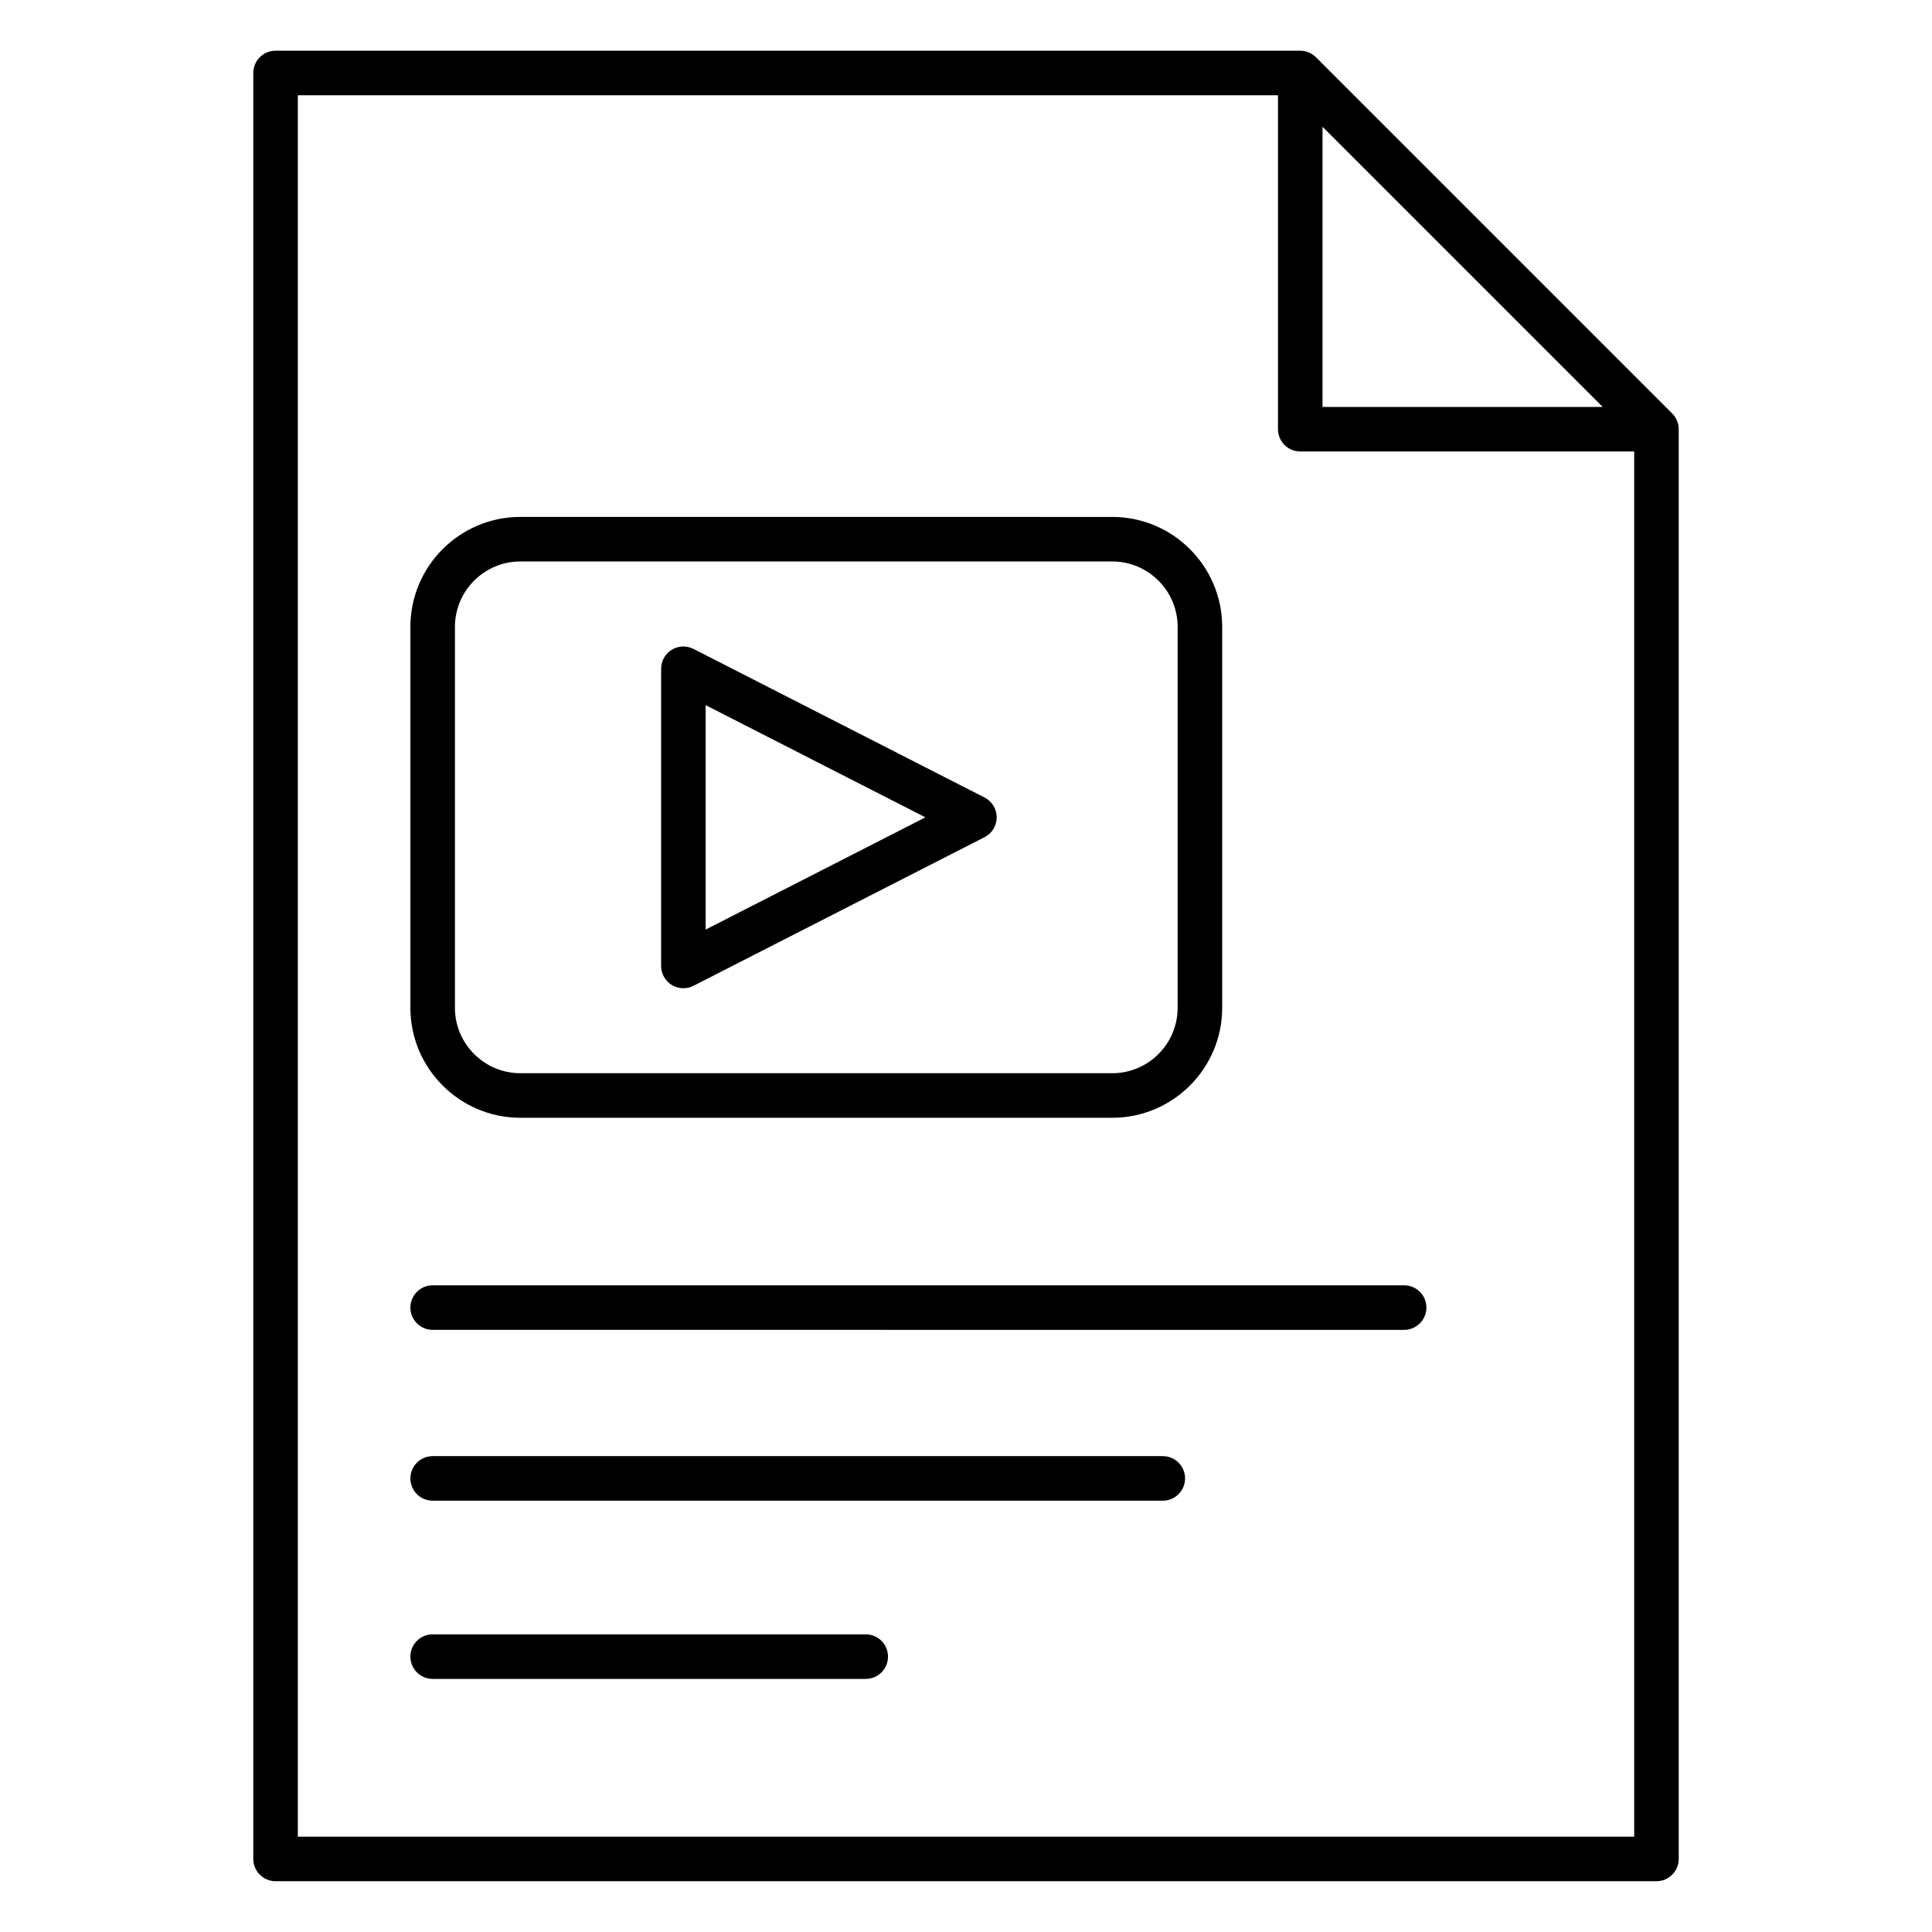
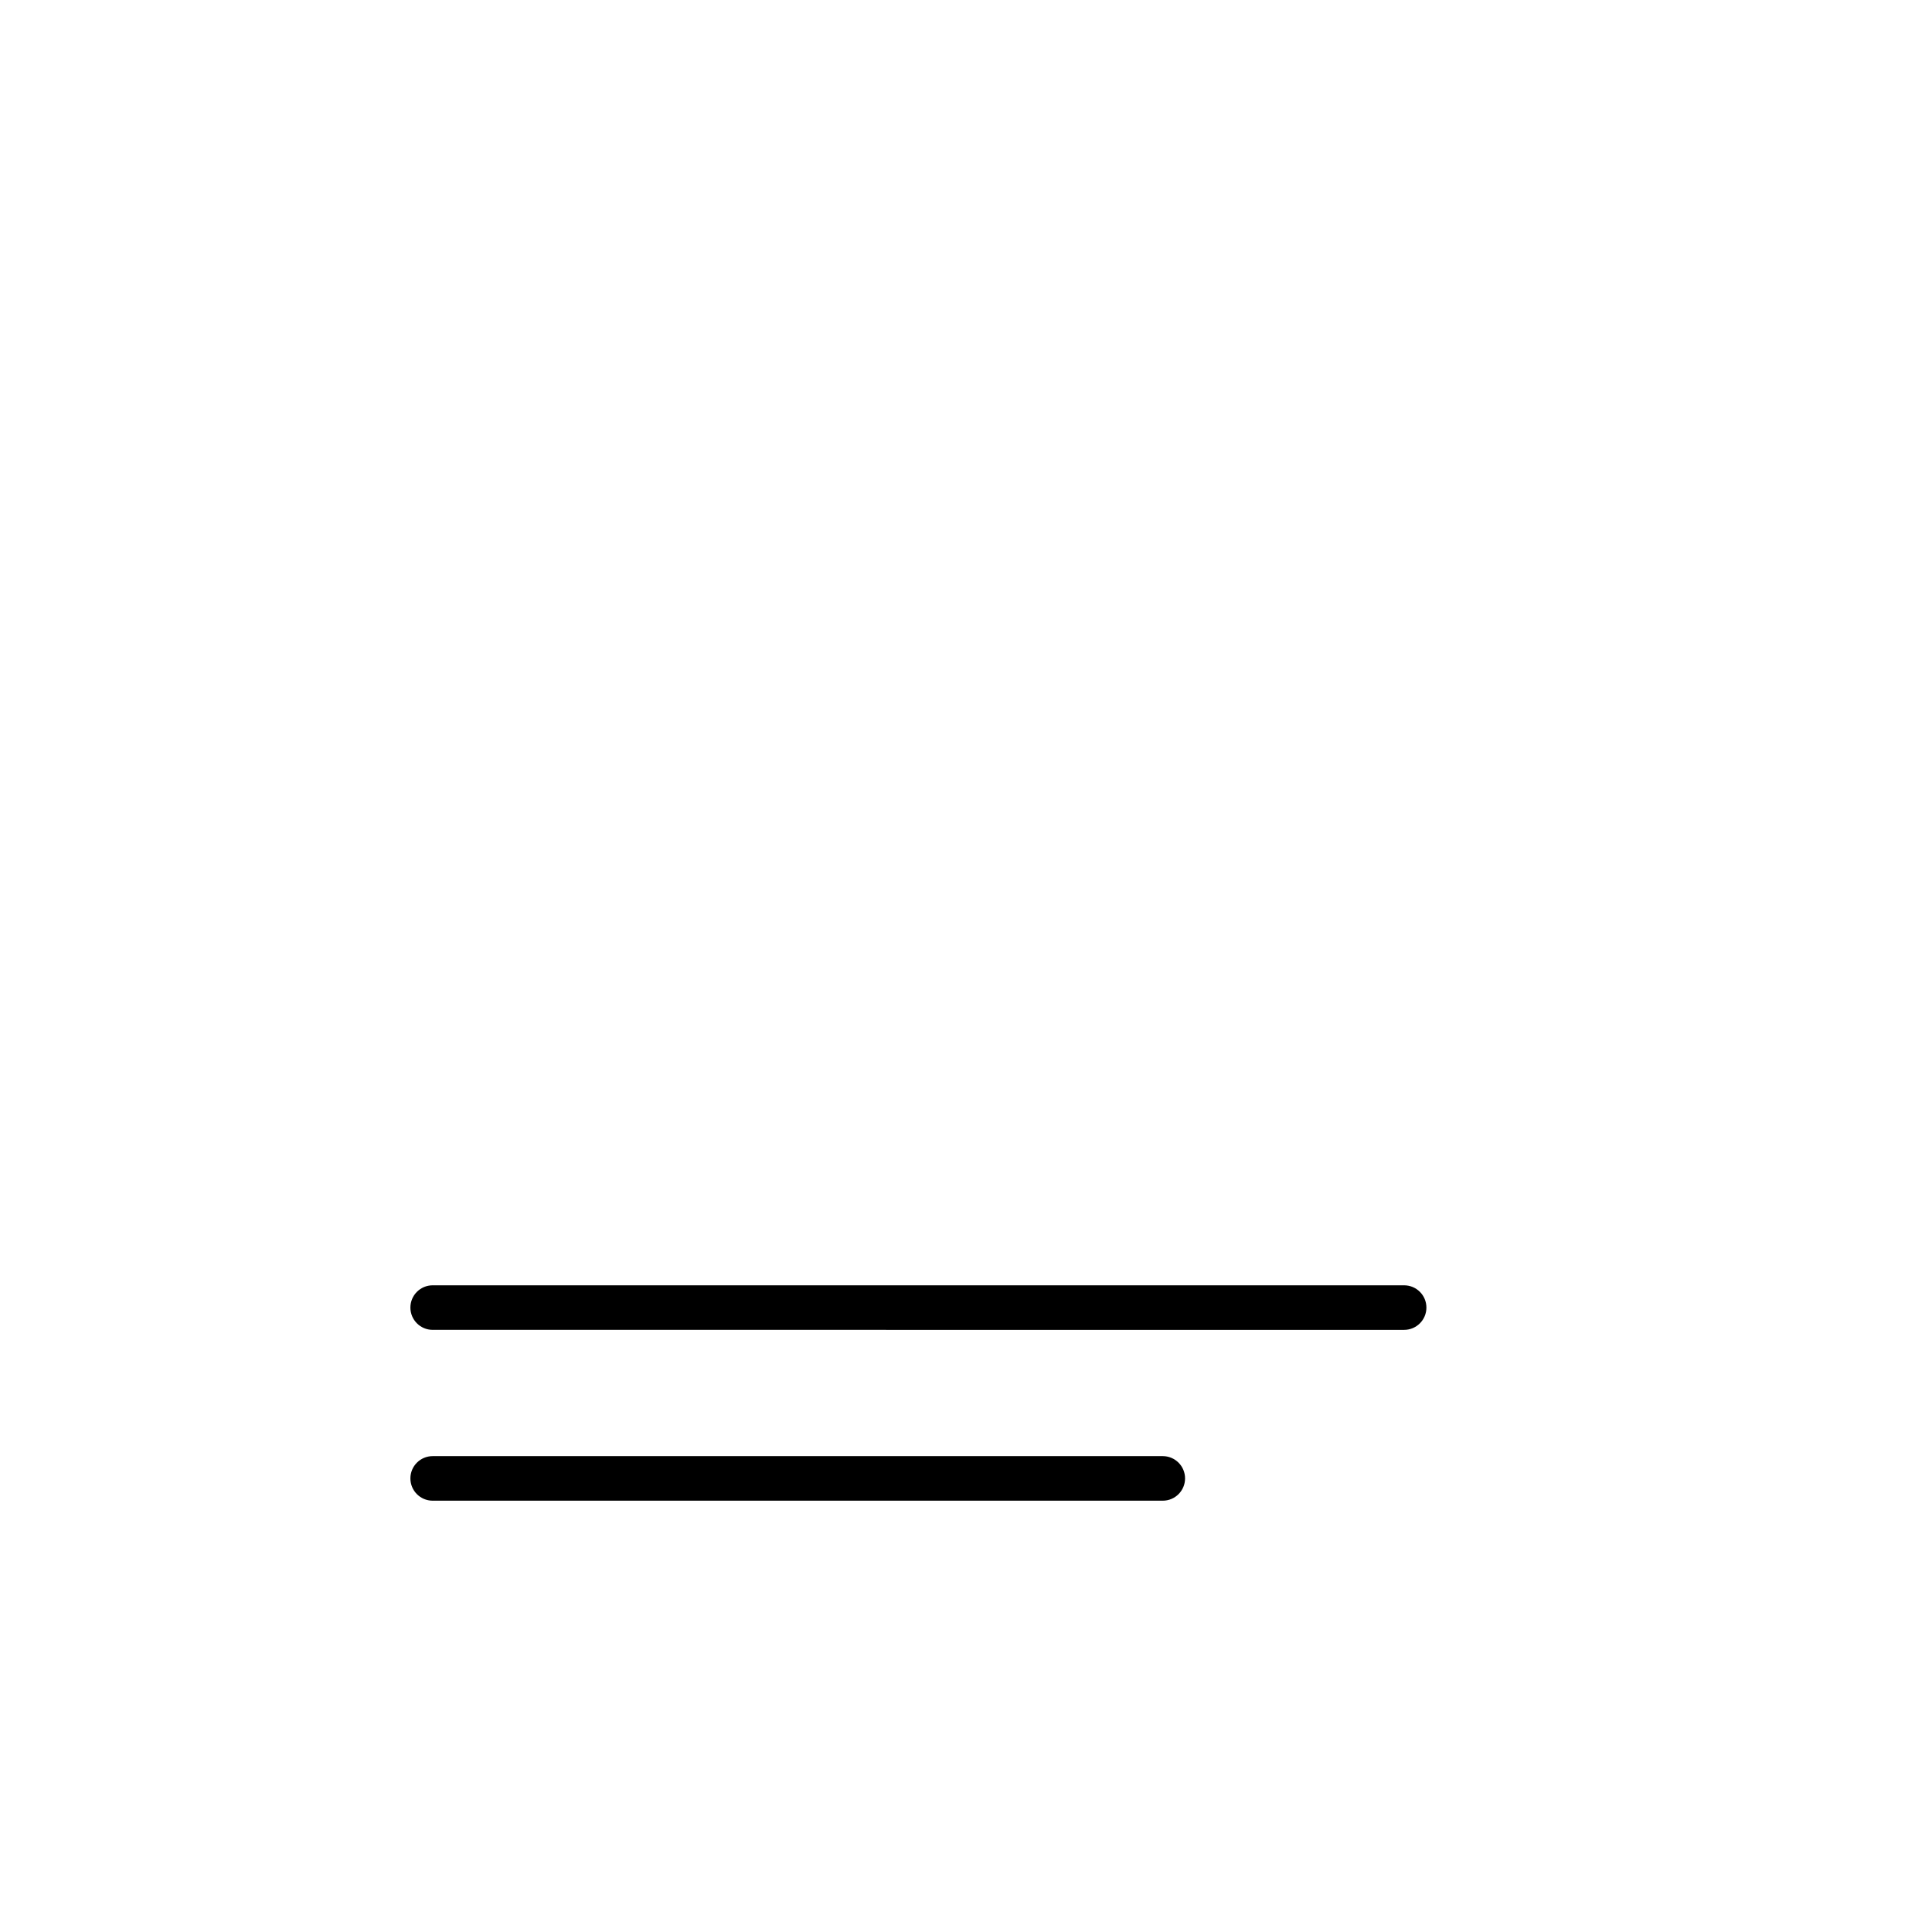
<svg xmlns="http://www.w3.org/2000/svg" fill="#000000" width="800px" height="800px" version="1.1" viewBox="144 144 512 512">
  <g>
-     <path d="m325.1 405.89c0.922 0 1.844-0.211 2.684-0.645l77.129-39.383c1.977-1.008 3.219-3.039 3.219-5.258s-1.242-4.25-3.219-5.258l-77.129-39.375c-1.828-0.93-4.016-0.844-5.762 0.219-1.754 1.07-2.816 2.977-2.816 5.039v78.758c0 2.055 1.07 3.961 2.816 5.039 0.934 0.57 2.008 0.863 3.078 0.863zm5.902-75.02 58.238 29.734-58.238 29.742z" />
-     <path d="m281.9 440.22h156.86c16.066 0 29.133-13.074 29.133-29.148v-100.94c0-16.074-13.066-29.141-29.133-29.141l-156.86-0.004c-16.074 0-29.141 13.074-29.141 29.141v100.94c0 16.078 13.074 29.152 29.141 29.152zm-17.336-130.09c0-9.555 7.777-17.336 17.336-17.336h156.86c9.555 0 17.328 7.777 17.328 17.336v100.94c0 9.566-7.769 17.344-17.328 17.344h-156.86c-9.555 0-17.336-7.777-17.336-17.344z" />
-     <path d="m588.43 255.5c-0.301-0.723-0.73-1.379-1.273-1.922l-94.41-94.41c-0.543-0.543-1.195-0.977-1.914-1.273-0.723-0.301-1.488-0.457-2.258-0.457h-271.55c-3.258 0-5.902 2.644-5.902 5.902v473.3c0 3.258 2.644 5.902 5.902 5.902h365.95c3.258 0 5.902-2.644 5.902-5.902l0.004-378.89c0-0.762-0.148-1.535-0.449-2.25zm-93.949-77.902 74.25 74.25h-74.25zm-271.55 453.15v-461.5h259.75v88.496c0 3.258 2.644 5.902 5.902 5.902h88.496v367.09h-354.14z" />
    <path d="m516.11 484.62h-257.45c-3.258 0-5.902 2.644-5.902 5.902 0 3.258 2.644 5.902 5.902 5.902l257.45 0.004c3.258 0 5.902-2.644 5.902-5.902 0.004-3.258-2.641-5.906-5.902-5.906z" />
    <path d="m452.15 529.89h-193.49c-3.258 0-5.902 2.644-5.902 5.902 0 3.262 2.644 5.906 5.902 5.906h193.49c3.258 0 5.902-2.644 5.902-5.902 0-3.262-2.644-5.906-5.902-5.906z" />
-     <path d="m373.43 577.12h-114.77c-3.258 0-5.902 2.644-5.902 5.902 0 3.262 2.644 5.906 5.902 5.906h114.77c3.258 0 5.902-2.644 5.902-5.902 0.004-3.258-2.644-5.906-5.902-5.906z" />
  </g>
</svg>